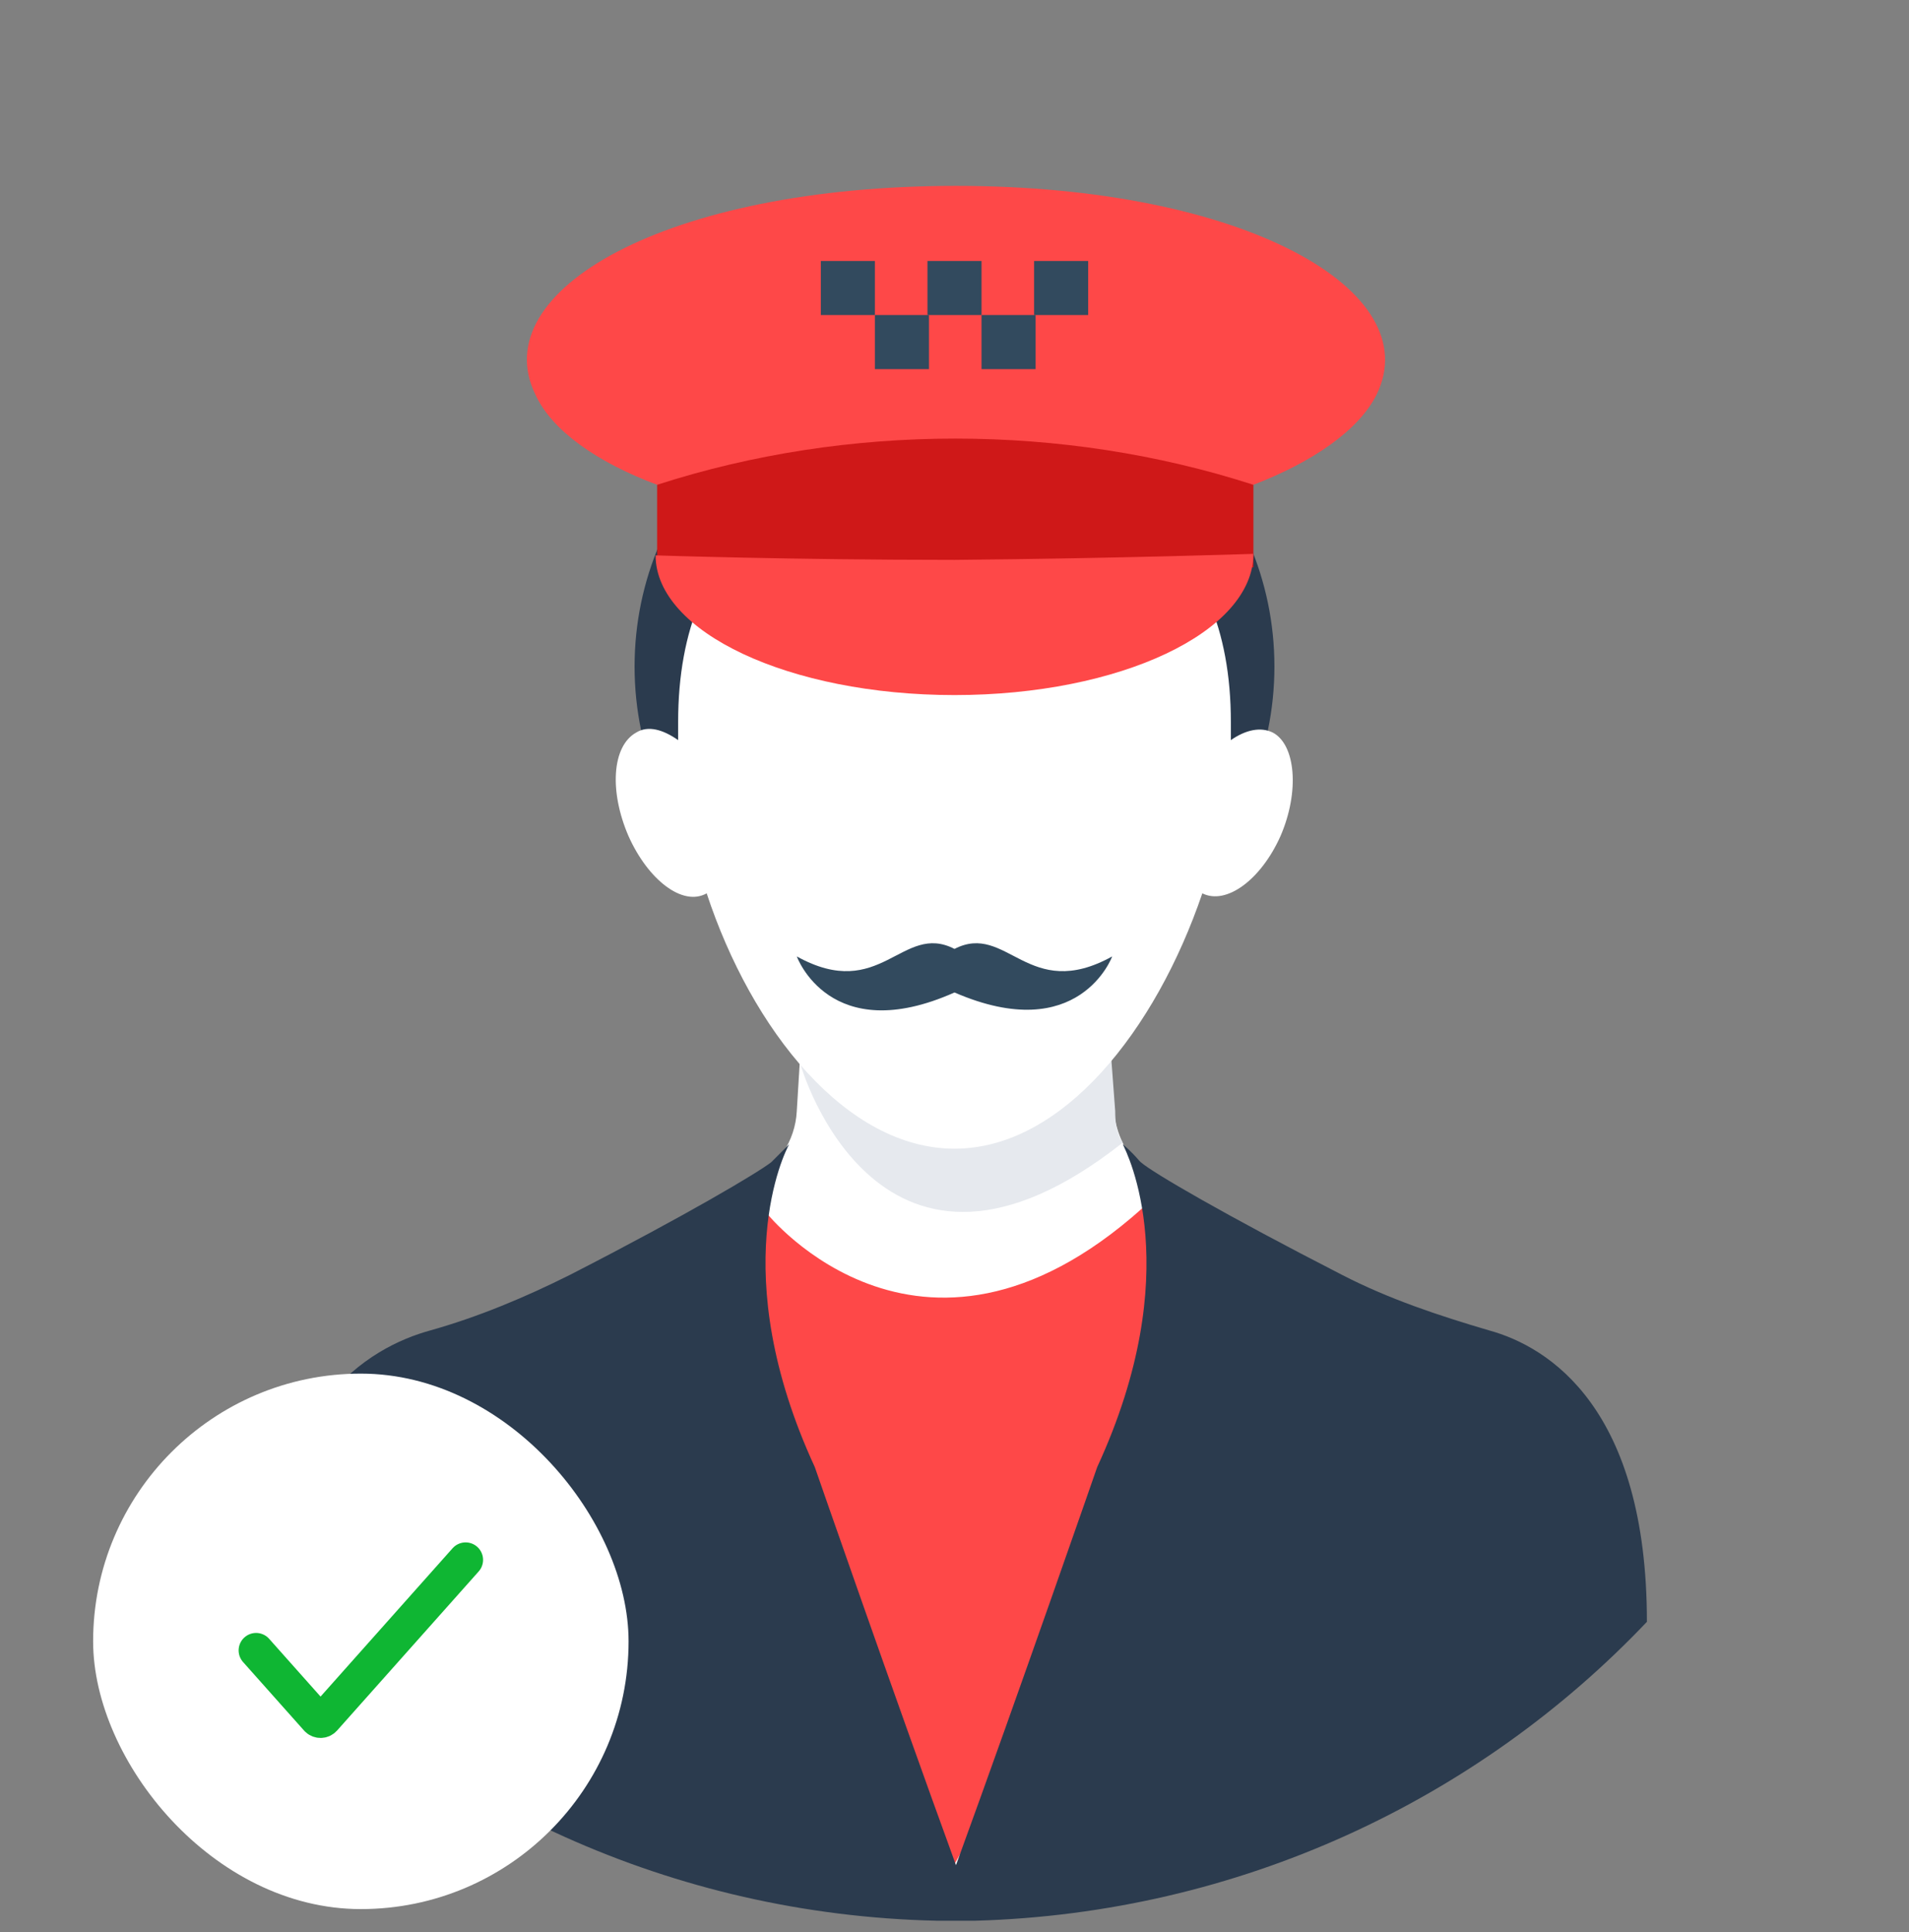
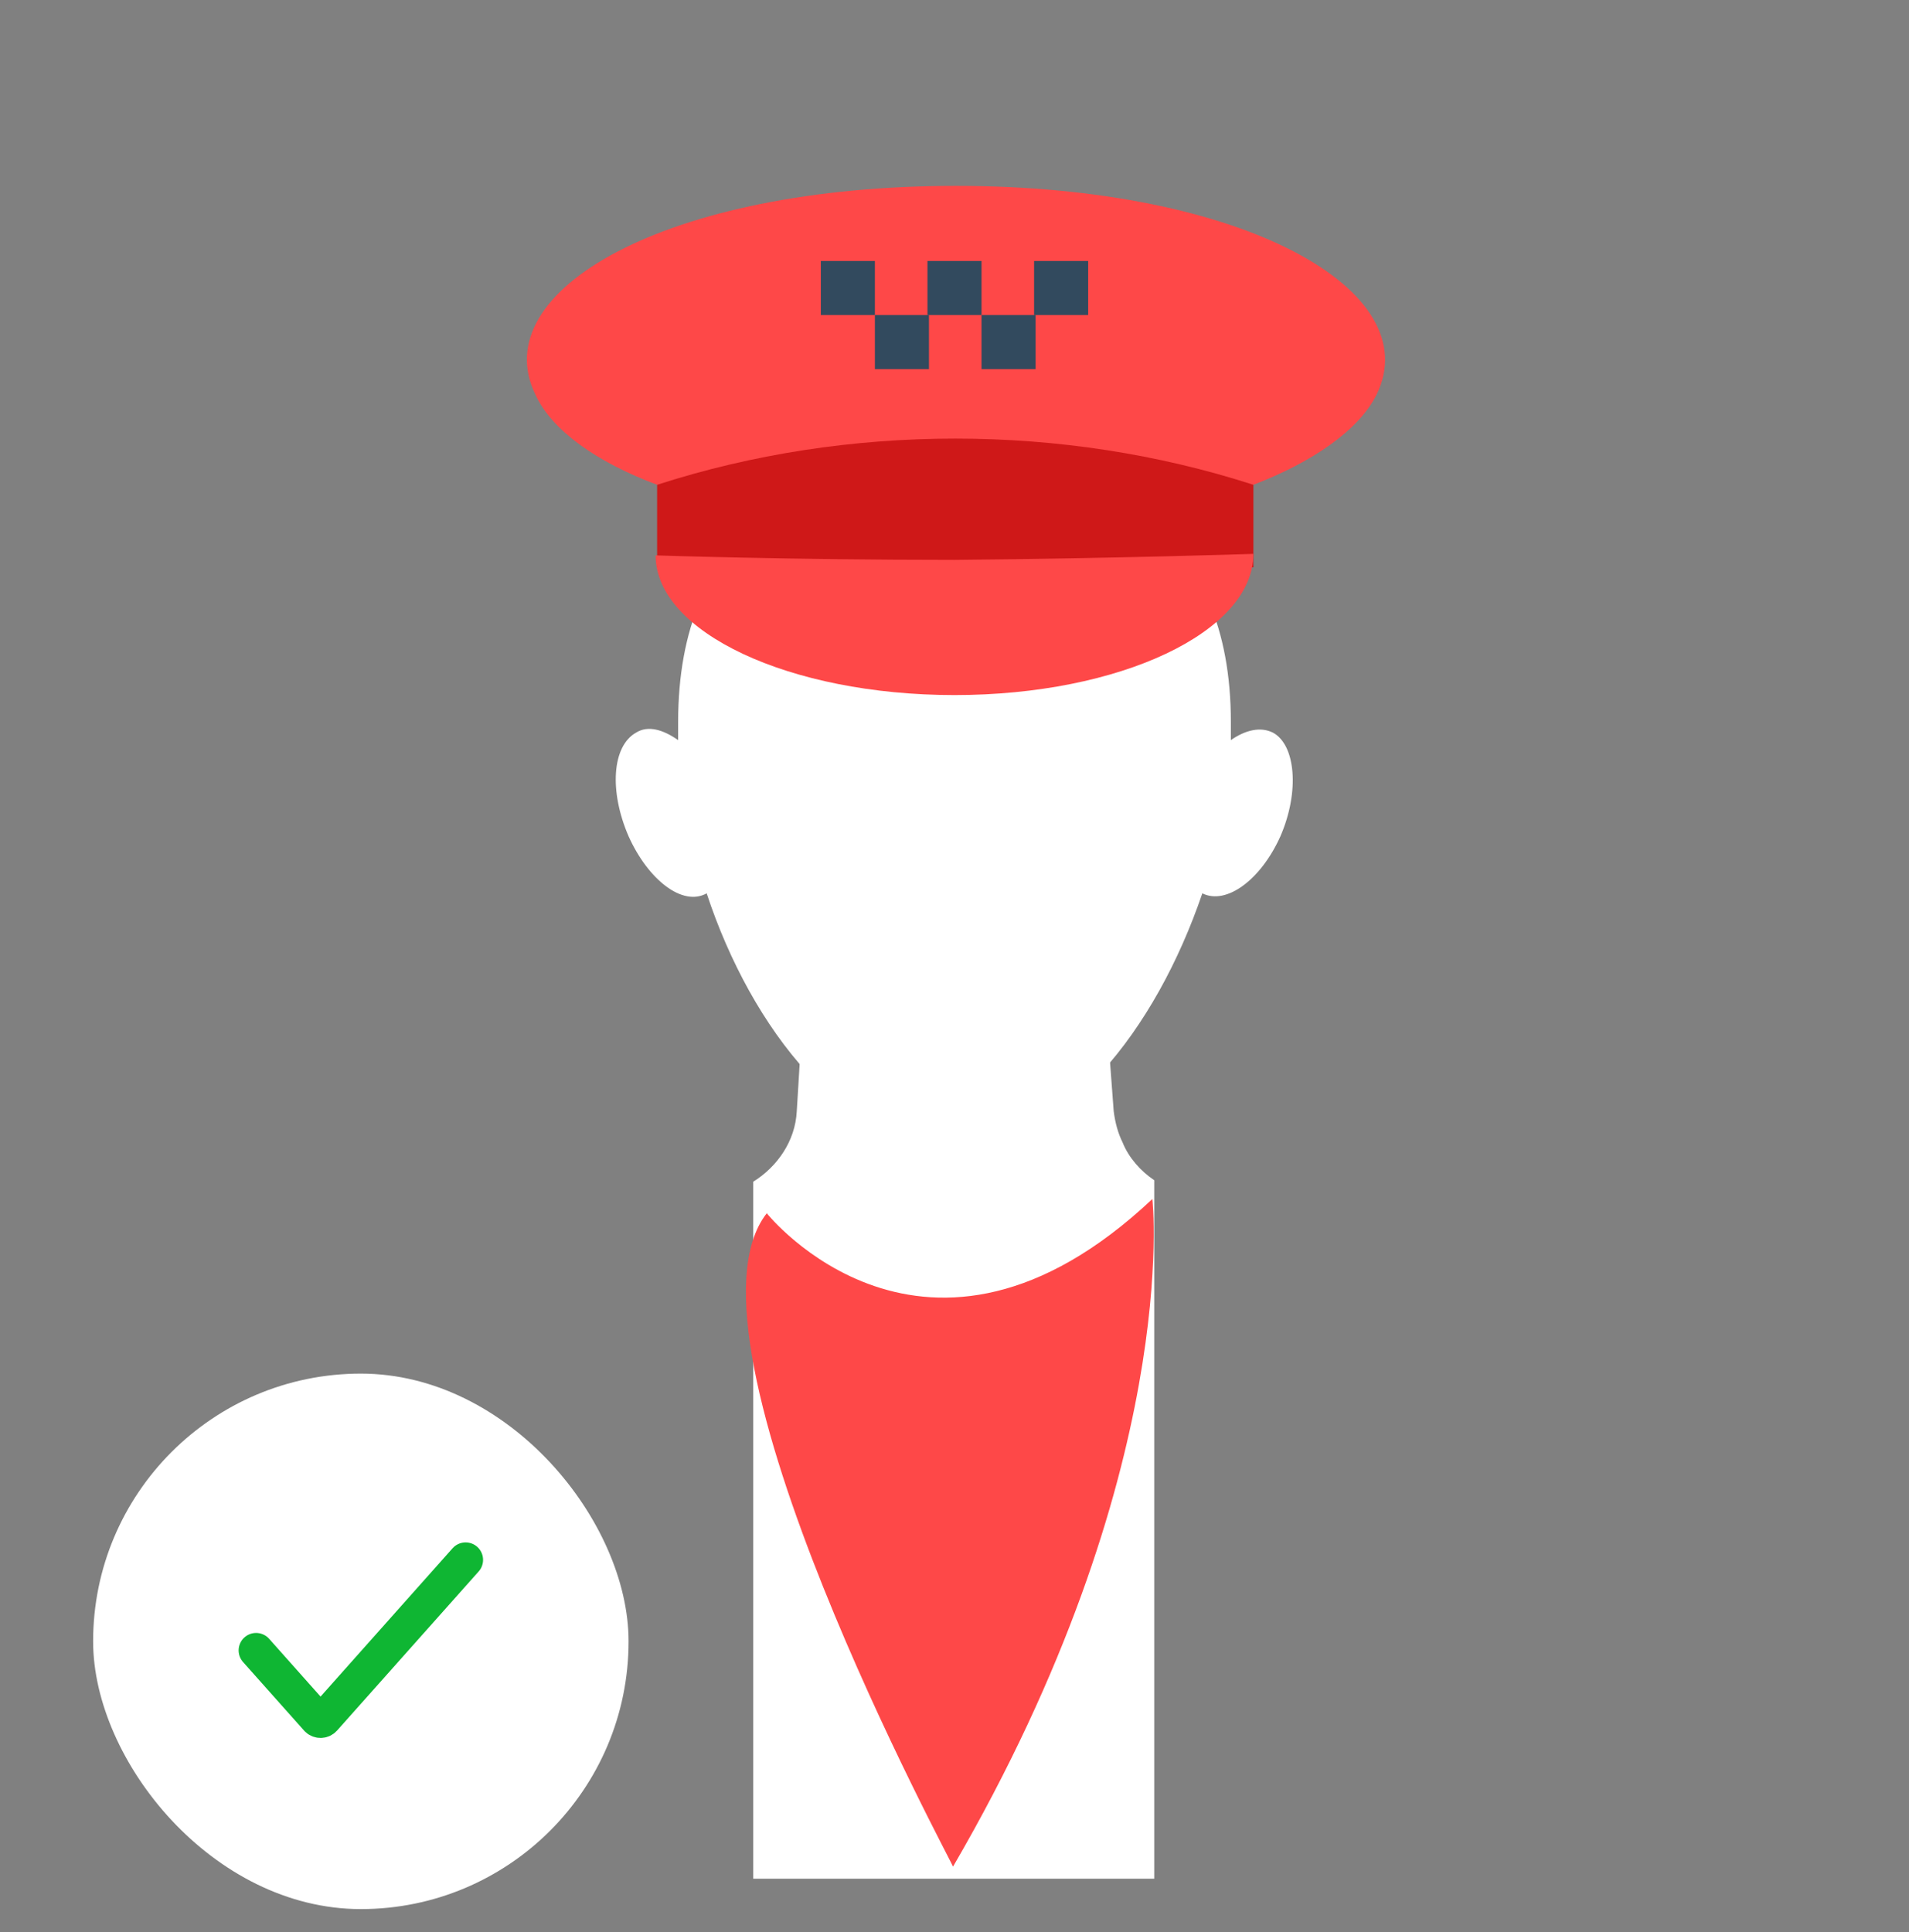
<svg xmlns="http://www.w3.org/2000/svg" width="82" height="83" viewBox="0 0 82 83" fill="none">
  <rect x="0" y="0" width="82" height="83" fill="#808080" stroke="none" />
  <g clip-path="url(#clip0_185_2943)">
    <path d="M49.58 80.758V50.694C49 50.306 48.483 49.726 48.225 49.081C48.032 48.694 47.903 48.242 47.838 47.726L47.193 39.081H34.806L34.355 45.597L34.225 47.726C34.161 49.016 33.387 50.113 32.355 50.758V80.694H49.58V80.758Z" fill="white" />
-     <path d="M48.225 49.081C37.838 57.274 34.419 45.984 34.355 45.597L34.806 39.081H47.258L47.903 47.726C47.903 48.242 47.967 48.694 48.225 49.081Z" fill="#E6E9EE" />
-     <path d="M41 42.178C48.589 42.178 54.742 36.112 54.742 28.629C54.742 21.146 48.589 15.081 41 15.081C33.41 15.081 27.258 21.146 27.258 28.629C27.258 36.112 33.41 42.178 41 42.178Z" fill="#2B3B4E" />
    <path d="M54.677 31.468C54.161 31.21 53.516 31.339 52.871 31.79C52.871 31.532 52.871 31.274 52.871 31.016C52.871 22.887 47.516 19.919 41 19.919C34.419 19.919 29.129 22.887 29.129 31.016C29.129 31.274 29.129 31.532 29.129 31.79C28.484 31.339 27.838 31.145 27.322 31.468C26.29 32.048 26.161 33.984 27 35.919C27.838 37.79 29.322 38.952 30.355 38.371C32.29 44.242 36.355 49.339 41 49.339C45.645 49.339 49.645 44.242 51.645 38.371C52.677 38.887 54.161 37.79 55 35.919C55.839 33.984 55.645 31.984 54.677 31.468Z" fill="white" />
    <path d="M32.936 52.113C32.936 52.113 39.758 60.661 49.5 51.5C49.5 51.5 50.807 63.21 40.936 80.177C41.001 80.177 28.678 57.532 32.936 52.113Z" fill="#FE4848" />
-     <path d="M70.742 69.661C70.742 60.5 66.548 57.855 63.967 57.145C61.774 56.5 59.645 55.79 57.645 54.758C52.613 52.177 49.516 50.371 49 49.919C49 49.919 49 49.919 48.935 49.855C48.548 49.403 48.29 49.21 48.225 49.145C48.419 49.532 51 54.629 47.129 63.016C47.129 63.016 43.838 72.5 41.064 80.113C38.29 72.5 35 63.016 35 63.016C31.129 54.629 33.709 49.468 33.903 49.145C33.838 49.21 33.58 49.468 33.193 49.855C33.193 49.855 33.193 49.855 33.129 49.919C32.548 50.371 29.516 52.177 24.484 54.758C22.548 55.726 20.548 56.565 18.484 57.145C15.903 57.855 11.322 60.371 11.322 69.726C18.613 77.403 28.871 82.242 40.225 82.5C40.355 82.5 41.774 82.5 41.903 82.5C53.193 82.177 63.451 77.339 70.742 69.661Z" fill="#2B3B4E" />
-     <path d="M41 40.758C38.742 39.597 37.839 43.081 34.226 41.081C34.226 41.081 35.645 45.016 41 42.629C46.355 44.952 47.774 41.081 47.774 41.081C44.161 43.081 43.258 39.597 41 40.758Z" fill="#324A5E" />
    <path d="M28.226 20.823H53.839C56.355 19.855 58.355 18.5 59.129 16.952C61.323 12.5 53.452 7.984 41.065 7.984C28.613 7.984 20.807 12.5 23 16.952C23.71 18.5 25.645 19.855 28.226 20.823Z" fill="#FE4848" />
    <path d="M28.226 20.823C36.419 18.177 45.645 18.177 53.839 20.823C53.839 21.984 53.839 23.145 53.839 24.371C45.322 24.371 36.742 24.371 28.226 24.371C28.226 23.145 28.226 21.984 28.226 20.823Z" fill="#CF1818" />
    <path d="M53.839 23.79C53.839 27.145 48.097 29.855 41 29.855C33.903 29.855 28.161 27.145 28.161 23.855C28.161 23.855 33.903 24.048 41 24.048C48.097 23.984 53.839 23.79 53.839 23.79Z" fill="#FE4848" />
    <path d="M37.58 11.21H35.258V13.532H37.58V11.21Z" fill="#324A5E" />
    <path d="M39.903 13.532H37.58V15.855H39.903V13.532Z" fill="#324A5E" />
    <path d="M42.161 11.21H39.839V13.532H42.161V11.21Z" fill="#324A5E" />
    <path d="M46.742 11.21H44.419V13.532H46.742V11.21Z" fill="#324A5E" />
    <path d="M44.484 13.532H42.161V15.855H44.484V13.532Z" fill="#324A5E" />
    <rect x="4" y="59" width="23" height="23" rx="11.5" fill="white" />
    <path d="M11 70.889L13.62 73.832C13.699 73.921 13.839 73.921 13.919 73.832L20 67" stroke="#0FB633" stroke-width="1.5" stroke-linecap="round" />
  </g>
  <defs>
    <clipPath id="clip0_185_2943">
      <rect width="82" height="82" fill="white" transform="translate(0 0.5)" />
    </clipPath>
  </defs>
</svg>